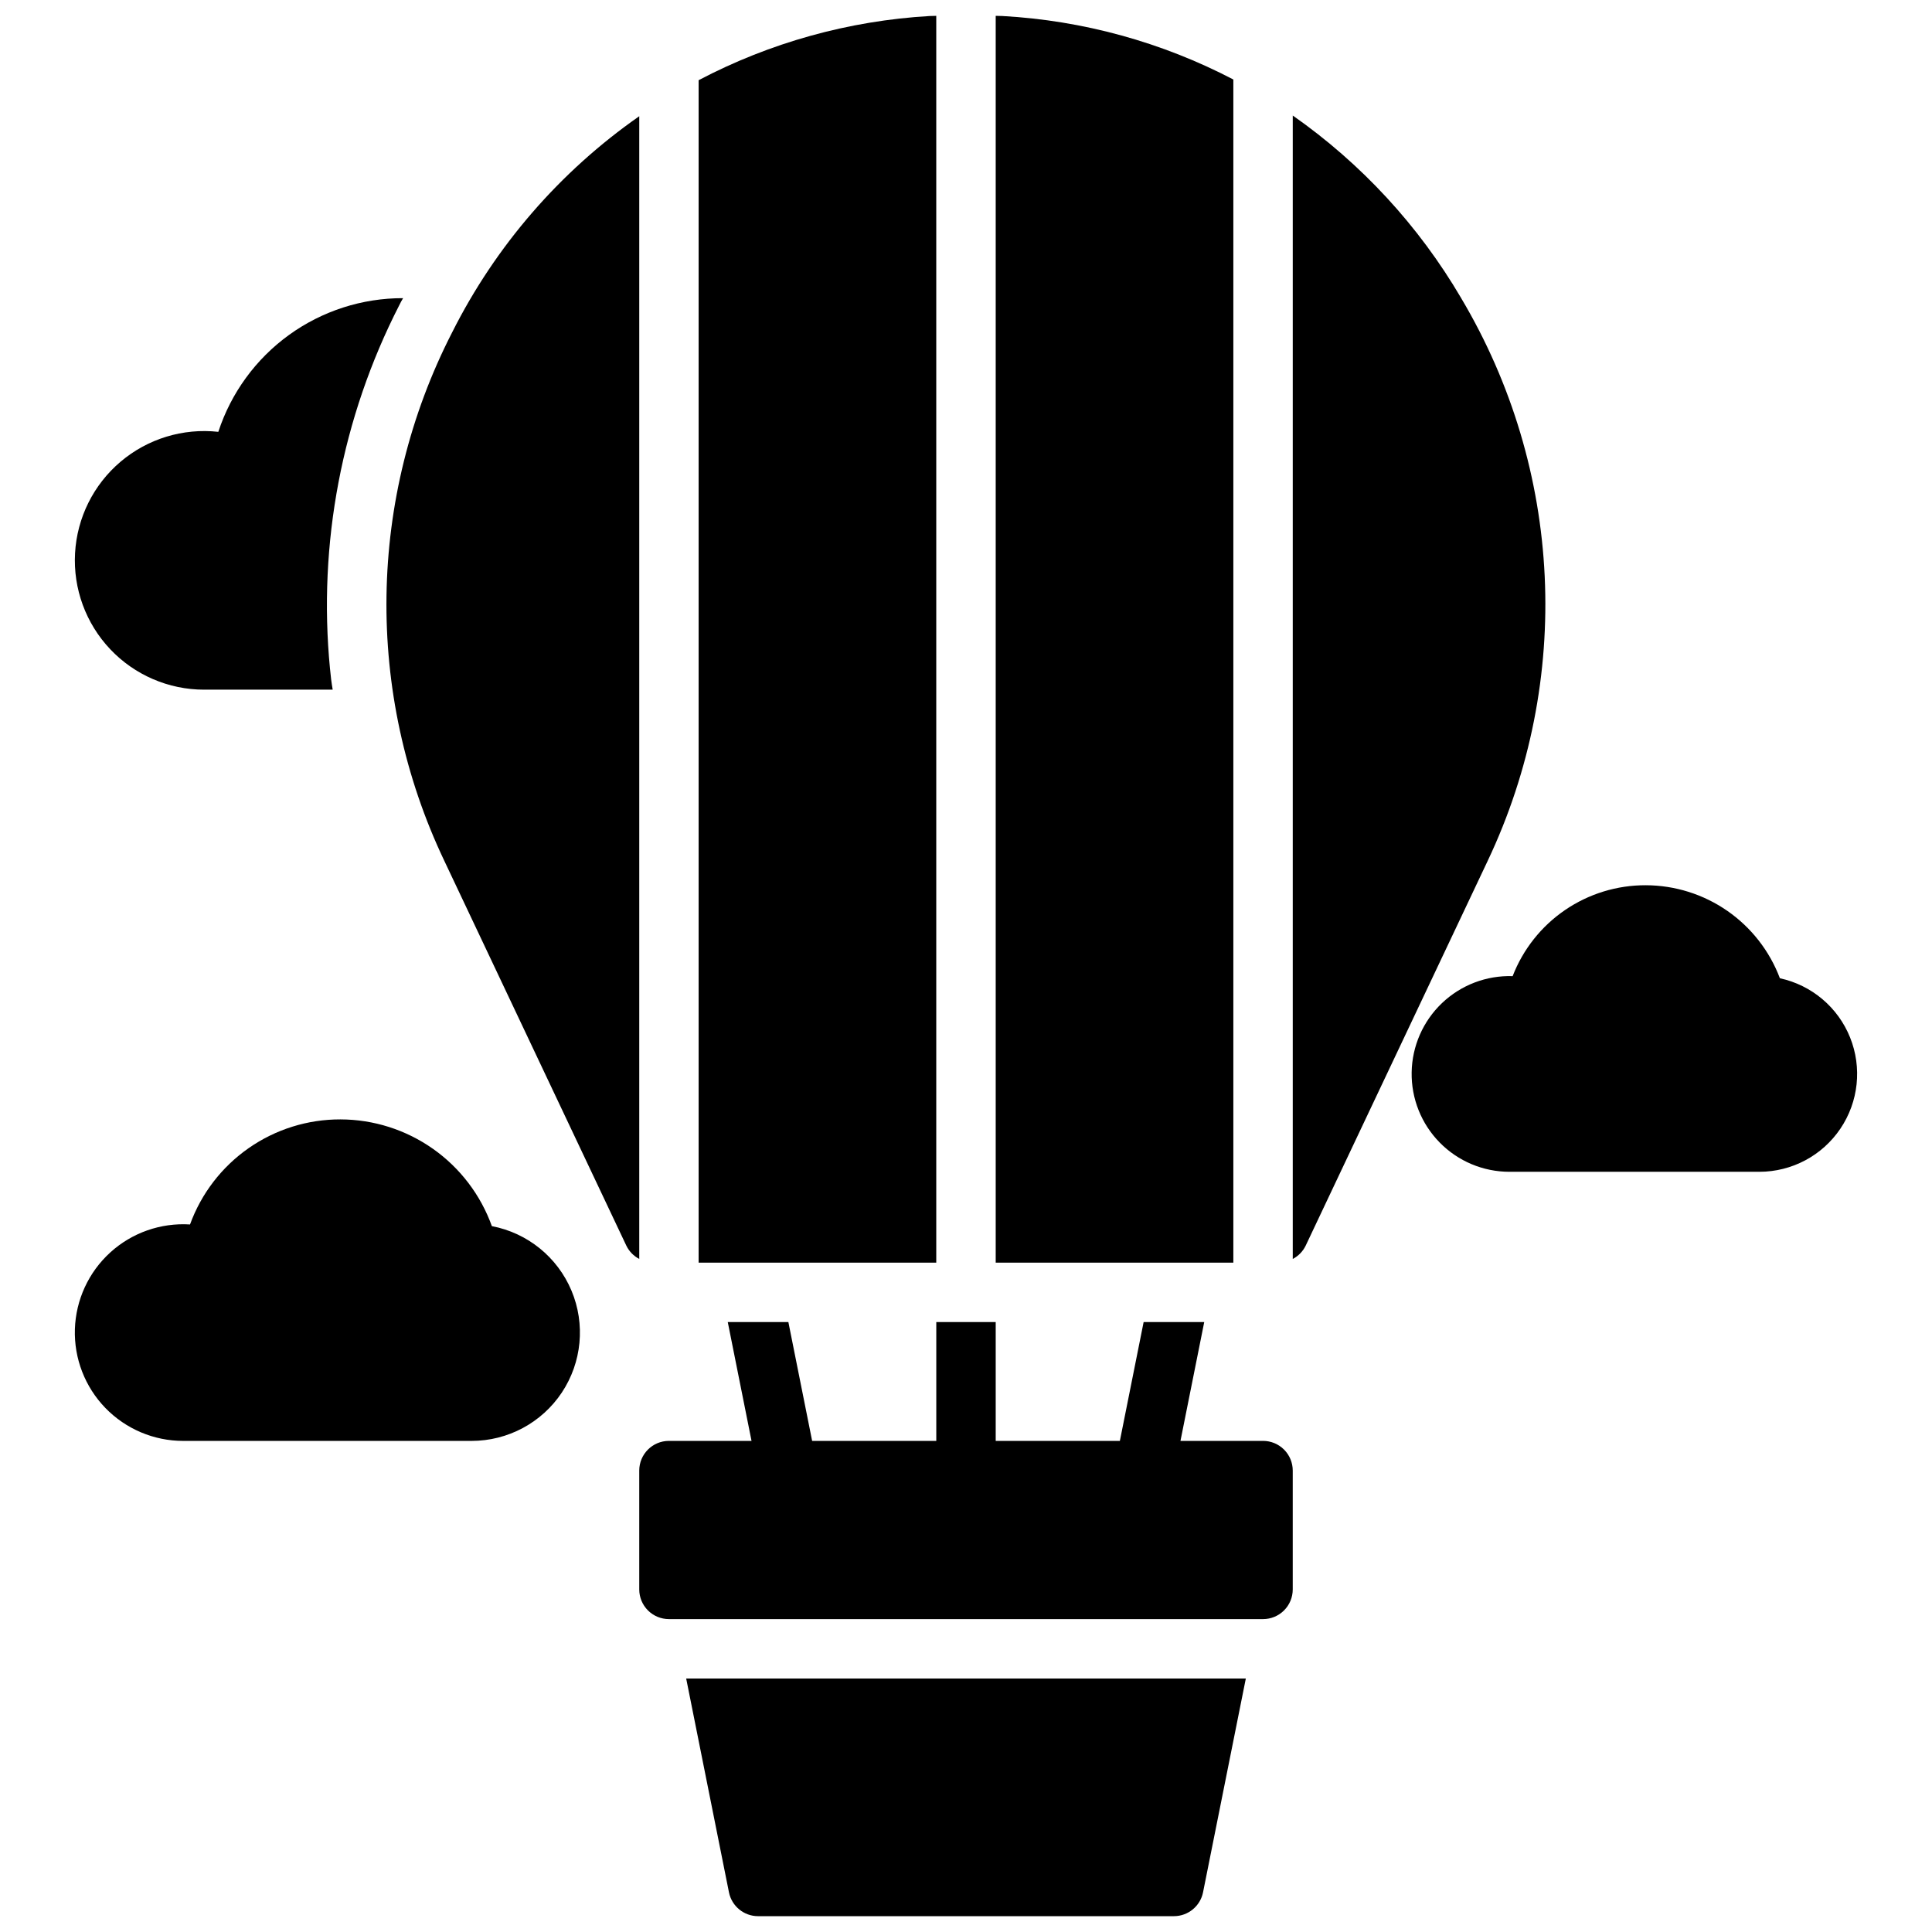
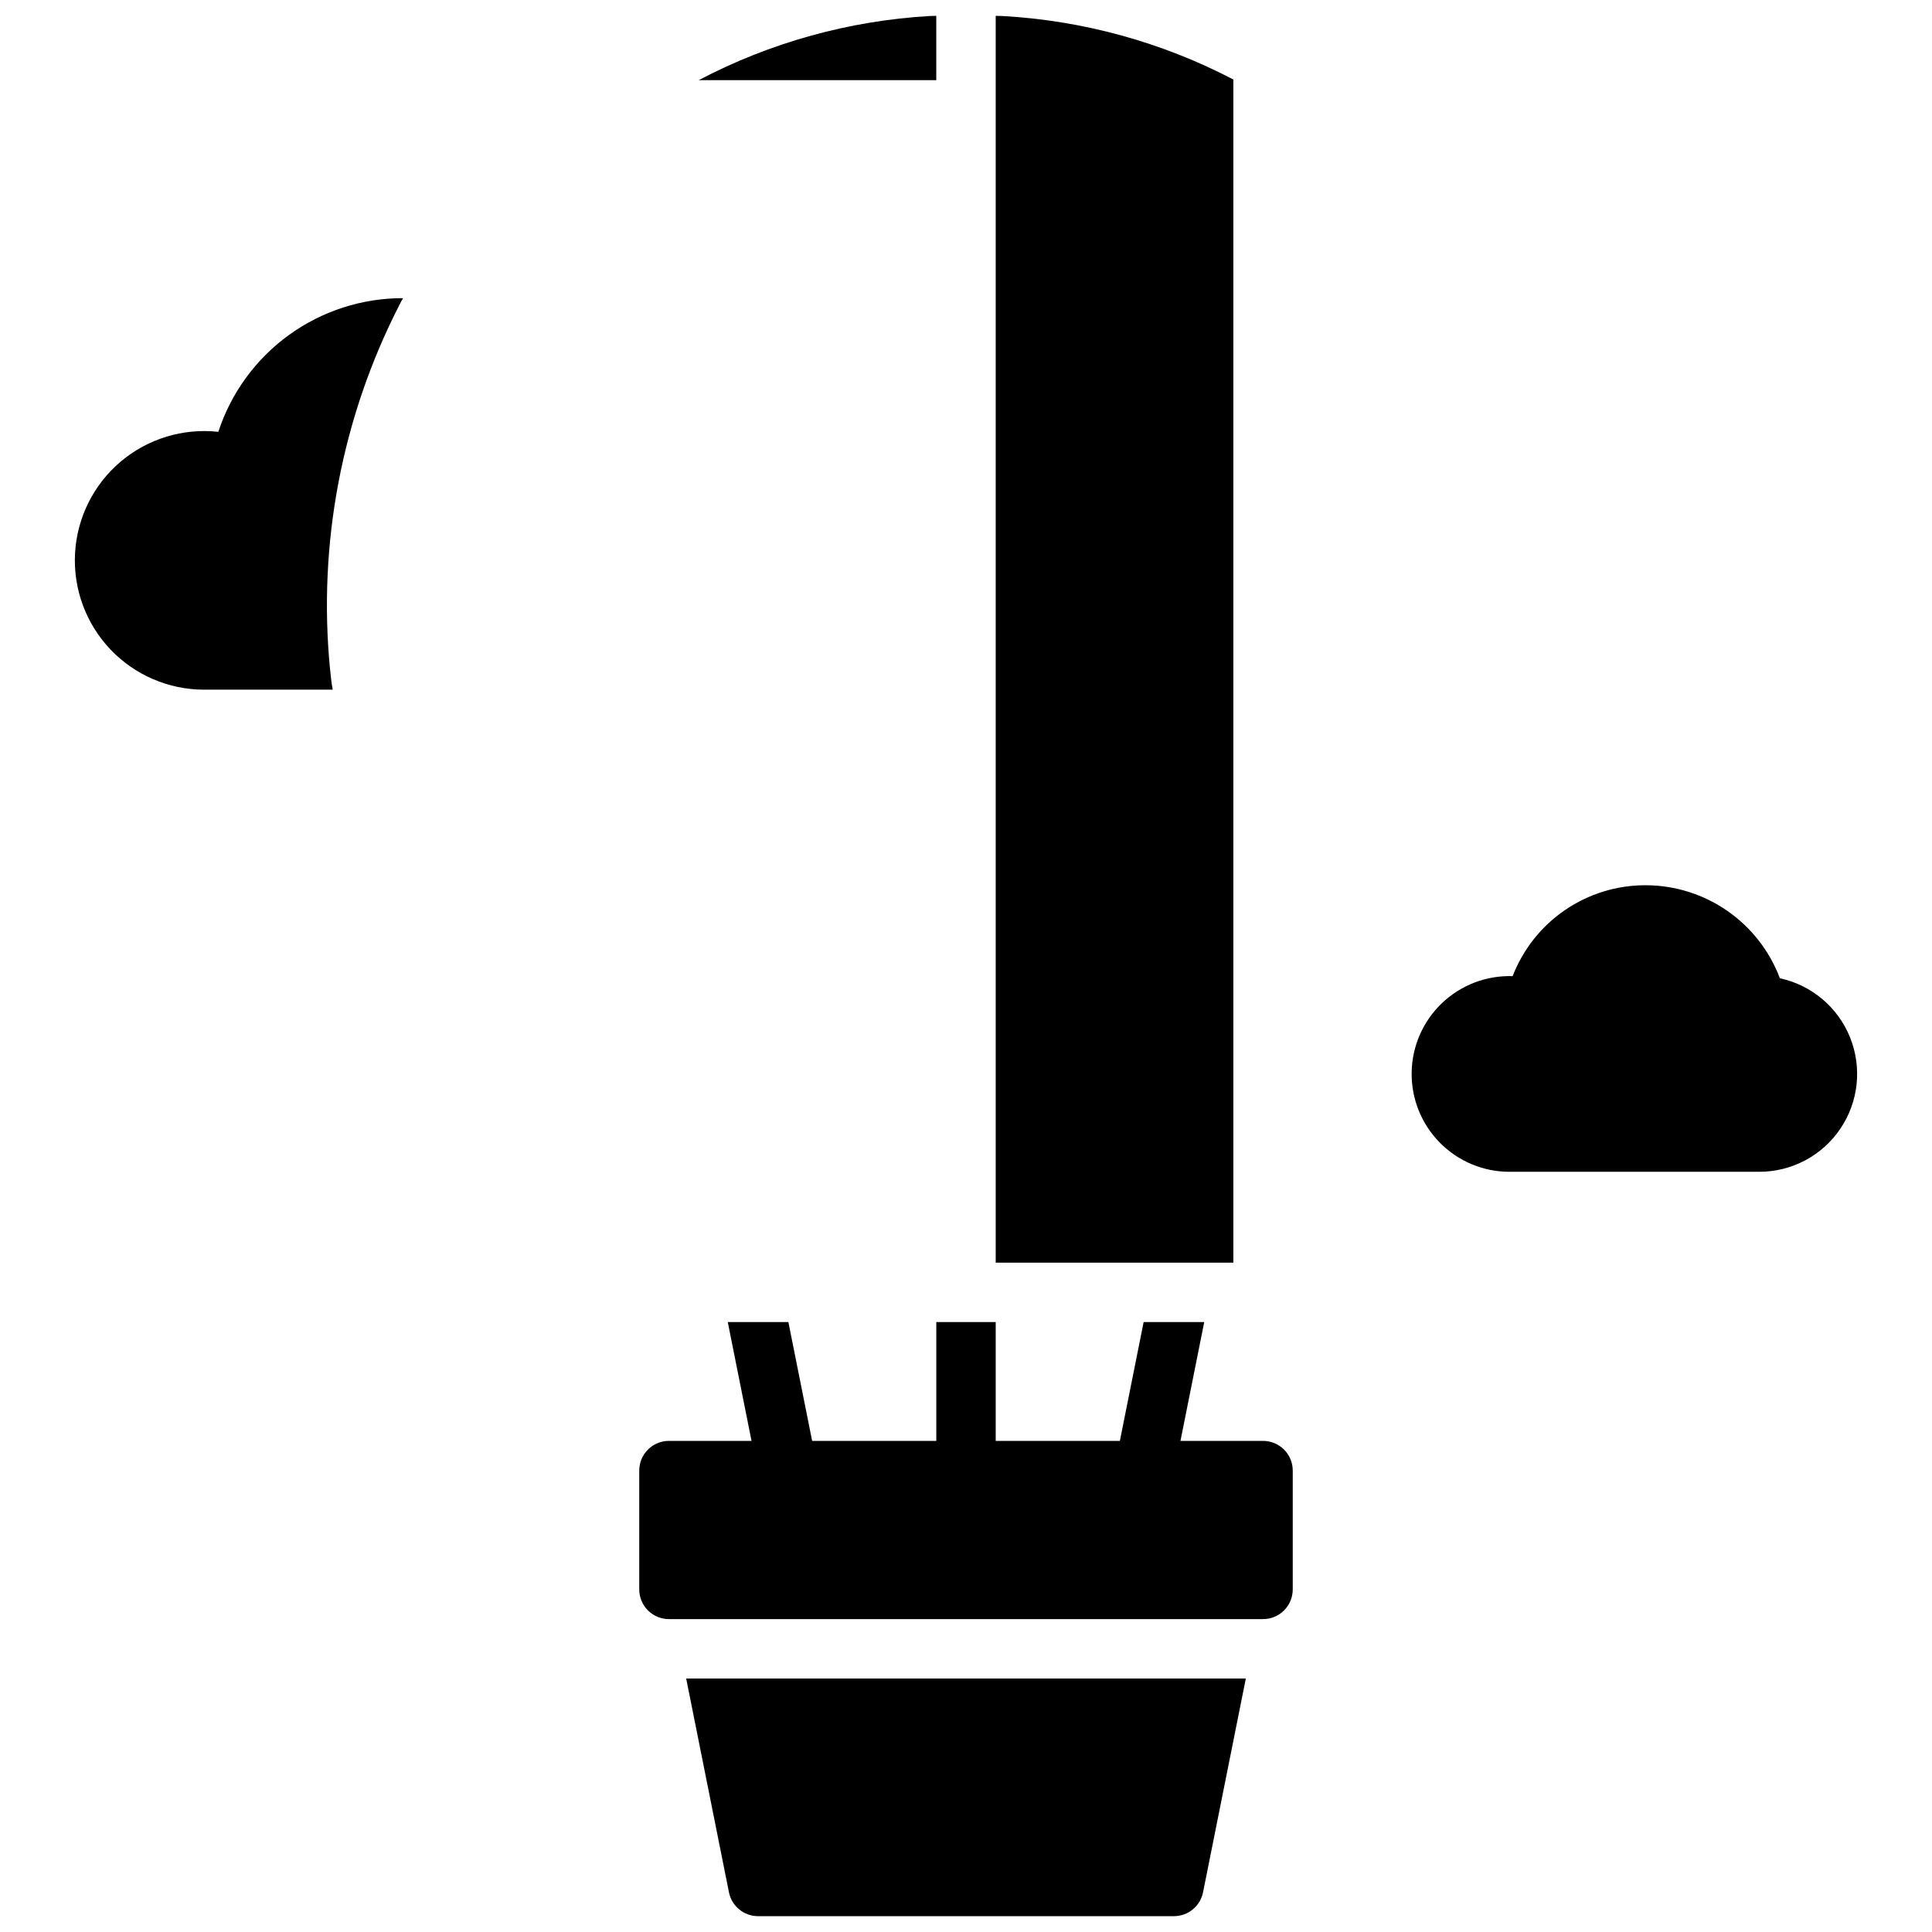
<svg xmlns="http://www.w3.org/2000/svg" width="800px" height="800px" version="1.1" viewBox="144 144 512 512">
  <defs>
    <clipPath id="c">
      <path d="m325 588h150v63.902h-150z" />
    </clipPath>
    <clipPath id="b">
      <path d="m329 148.09h64v330.91h-64z" />
    </clipPath>
    <clipPath id="a">
      <path d="m407 148.09h64v330.91h-64z" />
    </clipPath>
  </defs>
  <path d="m478.72 525.85h-21.883l6.297-31.488h-16.059l-6.297 31.488h-32.906v-31.488h-15.746v31.488h-32.902l-6.297-31.488h-16.062l6.297 31.488h-21.883c-4.348 0-7.871 3.523-7.871 7.871v31.488c0 2.086 0.828 4.09 2.305 5.566 1.477 1.477 3.481 2.305 5.566 2.305h157.44c2.086 0 4.09-0.828 5.566-2.305 1.477-1.477 2.305-3.481 2.305-5.566v-31.488c0-2.09-0.828-4.09-2.305-5.566-1.477-1.477-3.481-2.305-5.566-2.305z" />
  <g clip-path="url(#c)">
    <path d="m337.18 645.48c0.734 3.676 3.965 6.324 7.715 6.324h110.21c3.75-0.004 6.977-2.648 7.715-6.324l11.336-56.648h-148.31z" />
  </g>
-   <path d="m531.2 222.96c-11.223-19.133-26.438-35.621-44.605-48.344v303.02c1.492-0.777 2.691-2.012 3.422-3.523l48.246-102c22.629-47.789 19.98-103.71-7.062-149.14z" />
  <g clip-path="url(#b)">
-     <path d="m392.12 148.2c-0.598 0.023-1.215 0.016-1.801 0.047-21.371 1.246-42.227 7.043-61.176 17.004v313.37h62.977z" />
+     <path d="m392.12 148.2c-0.598 0.023-1.215 0.016-1.801 0.047-21.371 1.246-42.227 7.043-61.176 17.004h62.977z" />
  </g>
  <g clip-path="url(#a)">
    <path d="m470.85 165.07c-18.973-9.906-39.848-15.645-61.219-16.828-0.57-0.027-1.18-0.02-1.758-0.043v330.42h62.977z" />
  </g>
-   <path d="m313.41 174.8c-21.039 14.684-38.086 34.379-49.602 57.309-22.449 43.797-23.215 95.551-2.07 140l48.246 102c0.734 1.512 1.934 2.75 3.426 3.523z" />
  <path d="m615.69 403.25c-2.727-7.231-7.586-13.461-13.938-17.867-6.352-4.402-13.891-6.769-21.617-6.785-7.625-0.023-15.078 2.266-21.379 6.566-6.297 4.301-11.141 10.414-13.891 17.523-6.945-0.223-13.691 2.352-18.723 7.144-5.027 4.789-7.926 11.402-8.039 18.348-0.117 6.949 2.562 13.652 7.434 18.605 4.871 4.957 11.523 7.75 18.473 7.754h66.223c8.613 0 16.66-4.277 21.48-11.414 4.824-7.137 5.789-16.203 2.574-24.191-3.211-7.992-10.18-13.867-18.598-15.684z" />
-   <path d="m274.35 468.94c-2.969-8.266-8.414-15.418-15.594-20.48-7.18-5.062-15.746-7.789-24.527-7.809-8.707-0.023-17.203 2.637-24.34 7.621-7.137 4.981-12.559 12.043-15.531 20.223-7.758-0.488-15.383 2.184-21.133 7.414-5.75 5.227-9.133 12.566-9.379 20.332-0.242 7.769 2.672 15.305 8.082 20.887 5.41 5.578 12.848 8.727 20.621 8.727h76.406c9.617 0.004 18.602-4.805 23.93-12.812 5.324-8.012 6.285-18.156 2.559-27.023-3.727-8.867-11.645-15.281-21.094-17.082z" />
  <path d="m198.08 326.77h34.086c-0.316-1.812-0.551-3.699-0.707-5.512l-0.004 0.004c-3.223-33.211 3.141-66.652 18.344-96.355 0.316-0.629 0.629-1.258 1.023-1.891-10.859-0.023-21.445 3.391-30.242 9.754-8.793 6.367-15.348 15.352-18.723 25.672-9.355-1.031-18.723 1.832-25.906 7.918-7.18 6.082-11.543 14.852-12.062 24.25-0.52 9.398 2.848 18.598 9.316 25.438 6.465 6.84 15.461 10.719 24.875 10.723z" />
</svg>